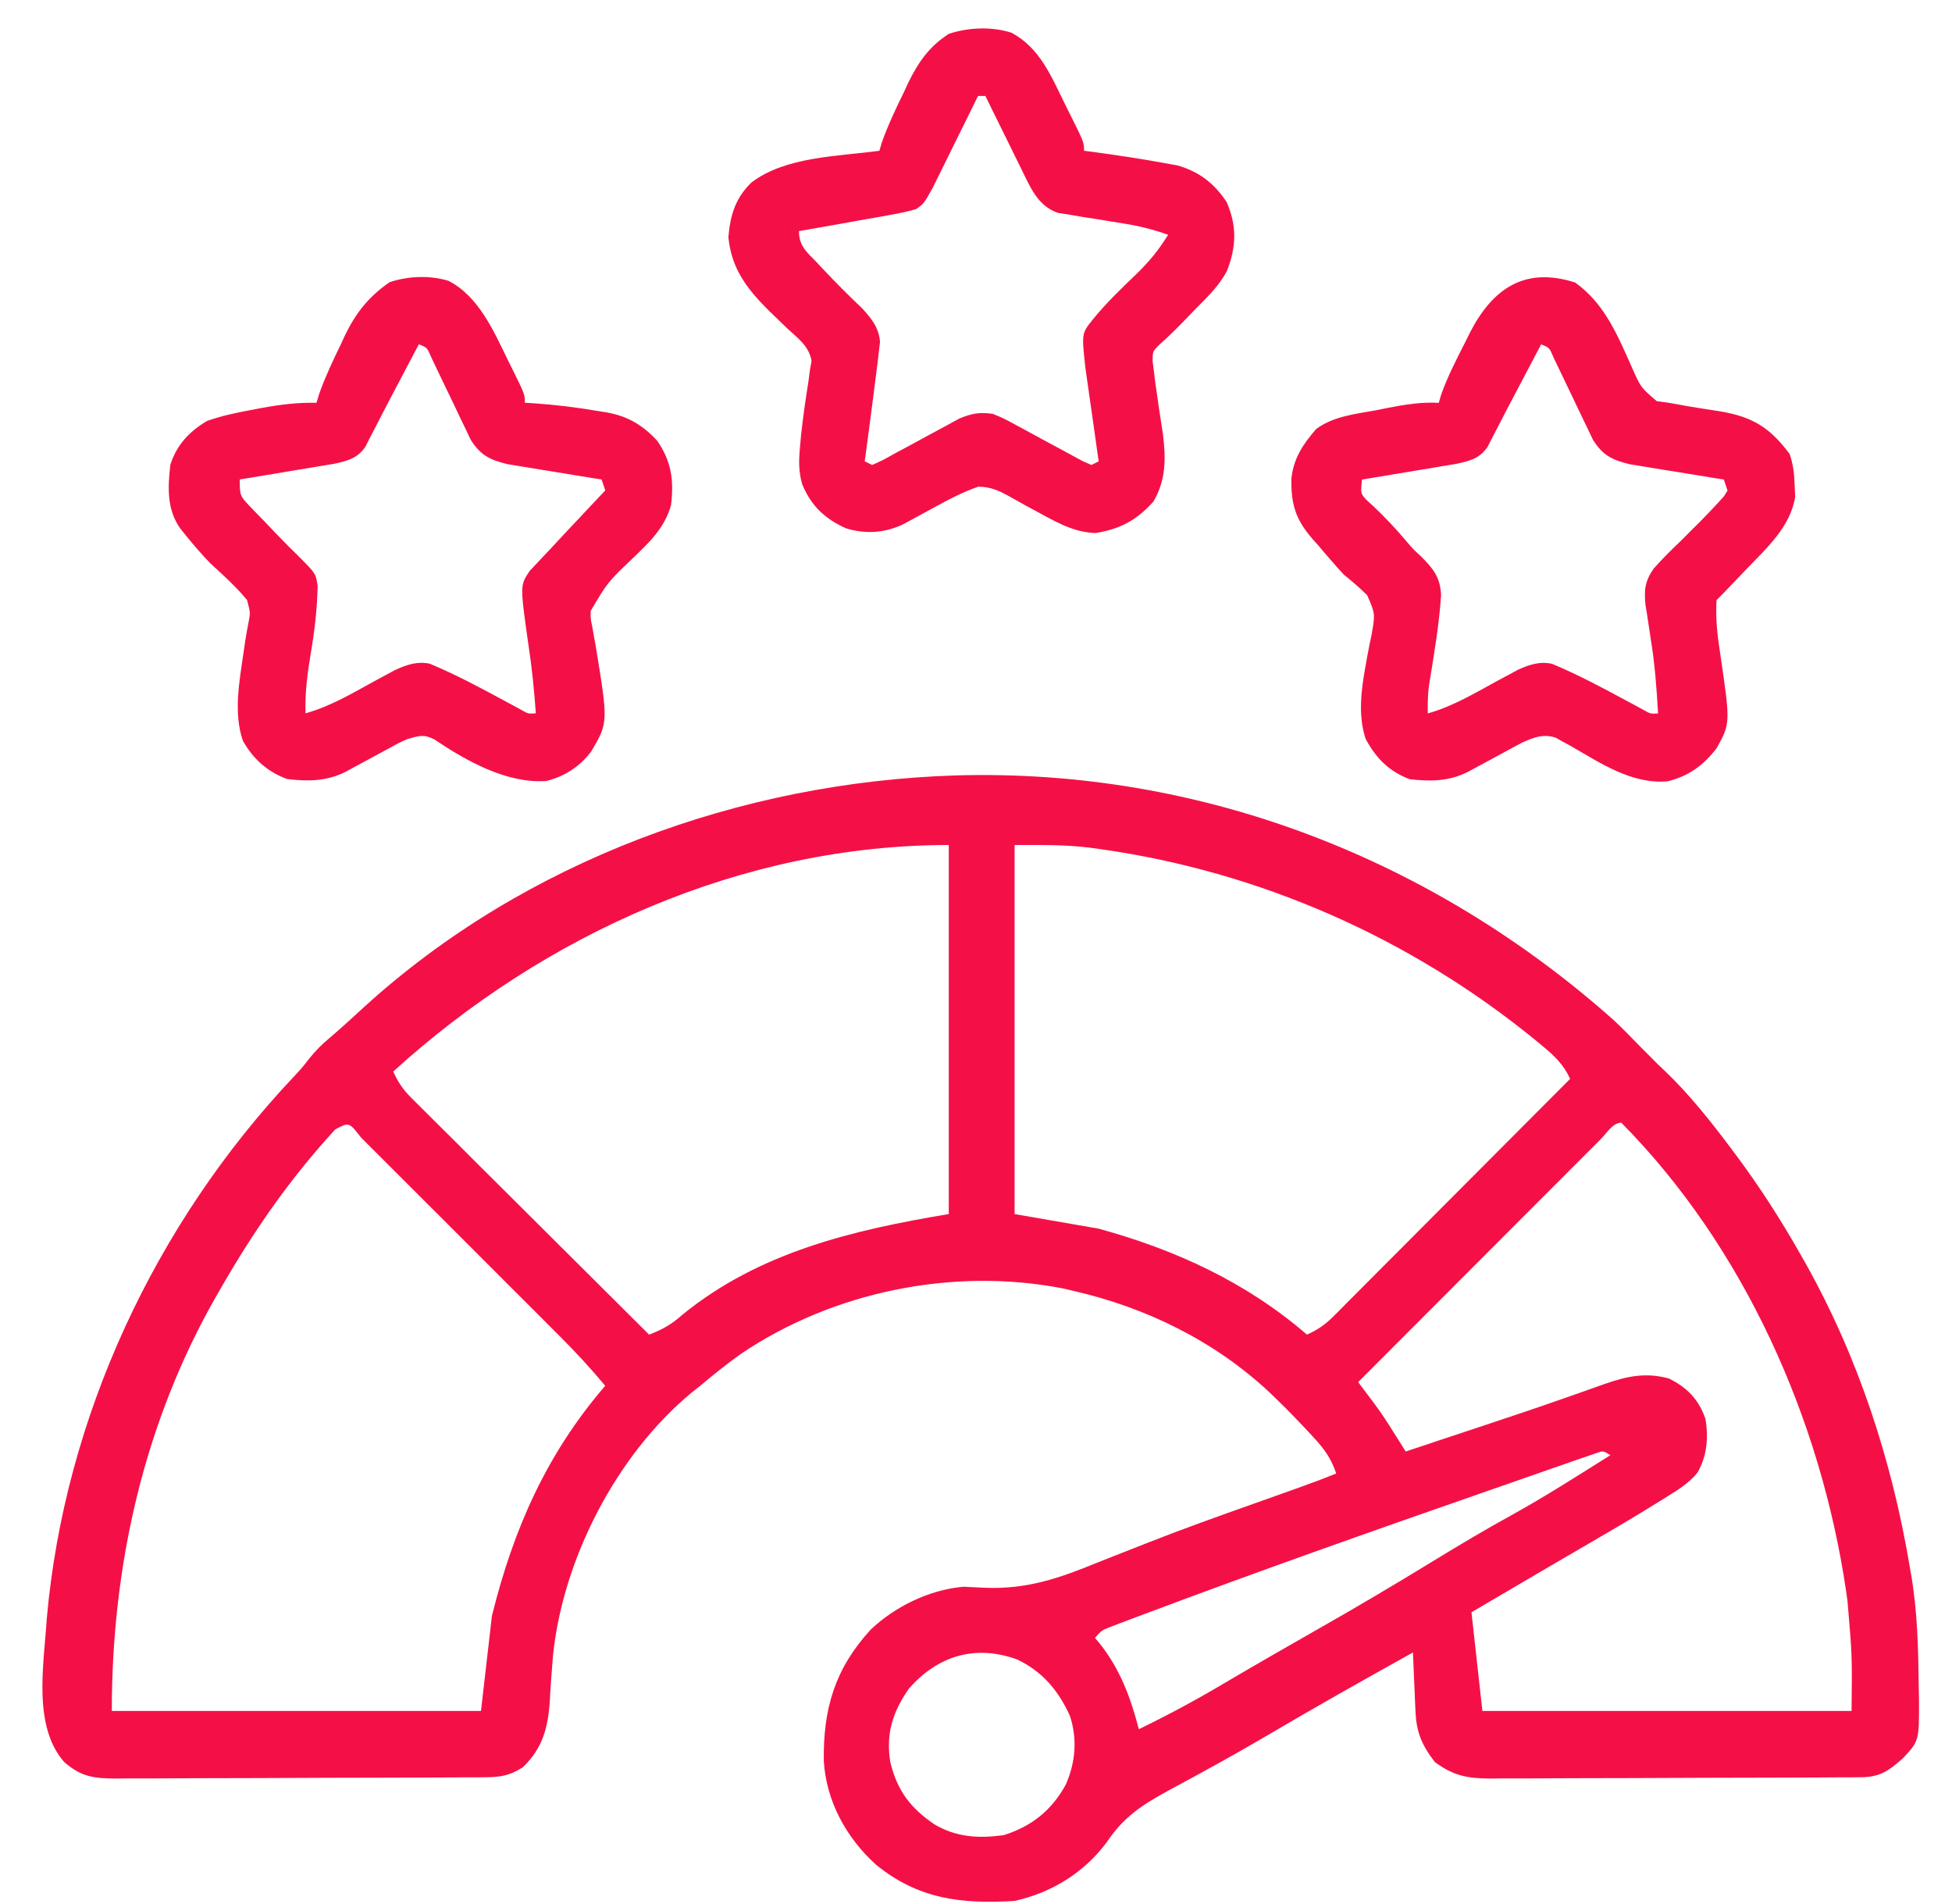
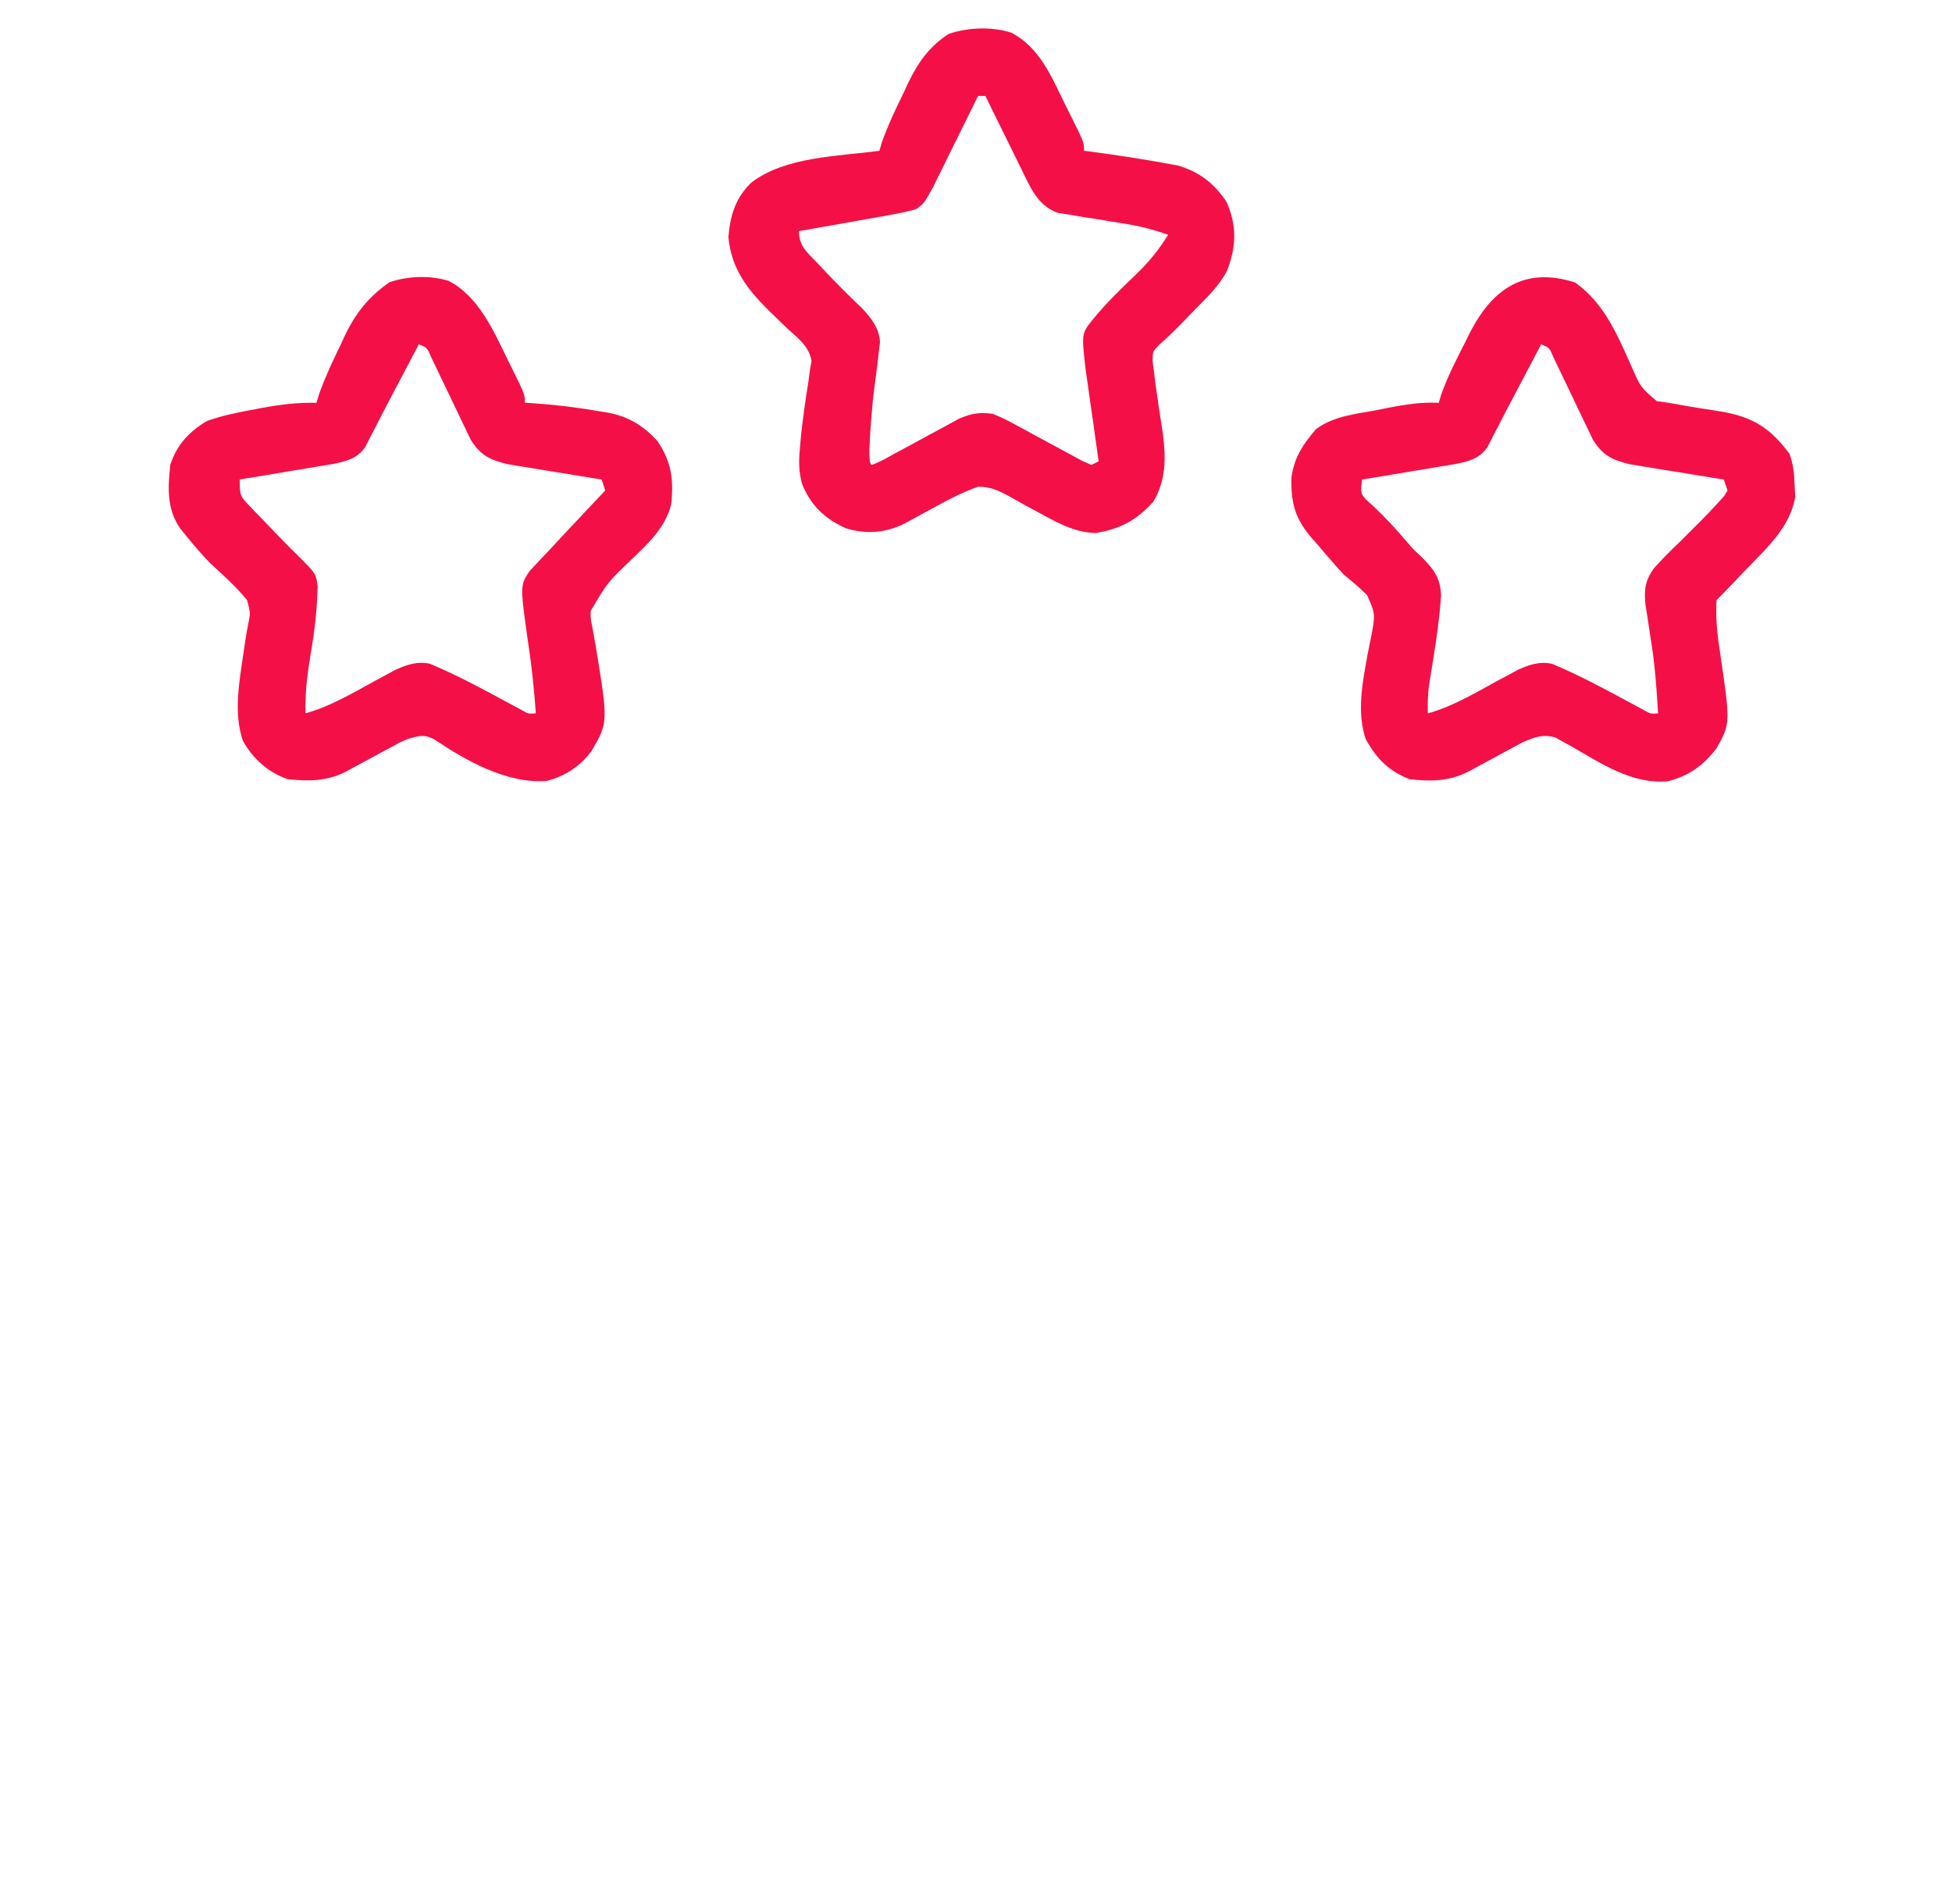
<svg xmlns="http://www.w3.org/2000/svg" width="40" height="39" viewBox="0 0 40 39" fill="none">
-   <path d="M19.592 15.886C24.606 15.743 29.347 17.589 33.074 20.905C33.254 21.076 33.427 21.25 33.598 21.429C33.657 21.488 33.715 21.547 33.776 21.607C33.841 21.672 33.906 21.737 33.972 21.804C34.044 21.871 34.044 21.871 34.116 21.94C34.623 22.427 35.049 22.964 35.47 23.525C35.503 23.569 35.535 23.612 35.569 23.657C36.056 24.31 36.492 24.987 36.893 25.696C36.923 25.749 36.954 25.802 36.985 25.857C38.079 27.799 38.775 29.937 39.14 32.133C39.149 32.184 39.158 32.234 39.167 32.286C39.293 33.035 39.309 33.785 39.318 34.543C39.321 34.685 39.321 34.685 39.324 34.83C39.326 35.669 39.326 35.669 38.99 36.026C38.694 36.287 38.521 36.409 38.127 36.411C38.021 36.412 38.021 36.412 37.911 36.413C37.833 36.413 37.755 36.413 37.674 36.413C37.591 36.414 37.509 36.414 37.424 36.415C37.15 36.416 36.876 36.417 36.602 36.418C36.509 36.418 36.415 36.419 36.319 36.419C35.876 36.42 35.432 36.421 34.989 36.422C34.477 36.423 33.966 36.425 33.455 36.428C33.011 36.43 32.568 36.431 32.125 36.431C31.937 36.432 31.748 36.433 31.56 36.434C31.296 36.436 31.033 36.436 30.769 36.435C30.652 36.437 30.652 36.437 30.533 36.438C30.066 36.435 29.784 36.38 29.404 36.101C29.138 35.758 29.024 35.491 29.006 35.061C29.002 34.991 28.999 34.921 28.996 34.849C28.993 34.776 28.99 34.702 28.987 34.627C28.984 34.553 28.981 34.479 28.977 34.403C28.969 34.22 28.962 34.038 28.954 33.855C27.954 34.41 26.959 34.971 25.974 35.551C25.564 35.791 25.152 36.026 24.735 36.253C24.666 36.291 24.666 36.291 24.596 36.33C24.372 36.453 24.148 36.574 23.923 36.695C23.391 36.985 23.021 37.233 22.682 37.738C22.219 38.365 21.549 38.777 20.791 38.945C19.702 39.011 18.817 38.912 17.944 38.197C17.339 37.646 16.931 36.902 16.881 36.077C16.867 35.009 17.106 34.191 17.841 33.387C18.35 32.907 19.043 32.571 19.742 32.508C19.889 32.514 20.035 32.521 20.182 32.529C21.041 32.564 21.705 32.335 22.49 32.012C22.618 31.961 22.747 31.91 22.876 31.86C23.076 31.782 23.275 31.703 23.475 31.624C24.213 31.332 24.961 31.066 25.71 30.8C25.896 30.734 26.081 30.668 26.267 30.602C26.376 30.563 26.486 30.524 26.596 30.485C26.86 30.391 27.122 30.294 27.381 30.187C27.277 29.875 27.132 29.679 26.909 29.439C26.848 29.373 26.787 29.308 26.724 29.24C26.547 29.053 26.37 28.868 26.183 28.69C26.133 28.641 26.083 28.592 26.031 28.542C24.906 27.482 23.492 26.787 21.989 26.445C21.917 26.428 21.845 26.411 21.771 26.394C19.527 25.962 17.076 26.46 15.184 27.736C14.895 27.942 14.621 28.163 14.349 28.391C14.29 28.438 14.23 28.486 14.169 28.534C12.632 29.807 11.533 31.943 11.332 33.919C11.307 34.222 11.283 34.524 11.268 34.827C11.234 35.383 11.124 35.816 10.712 36.208C10.453 36.374 10.257 36.41 9.957 36.411C9.885 36.412 9.814 36.412 9.74 36.413C9.662 36.413 9.583 36.413 9.503 36.413C9.379 36.414 9.379 36.414 9.253 36.415C8.979 36.416 8.705 36.417 8.431 36.418C8.291 36.419 8.291 36.419 8.148 36.419C7.705 36.42 7.261 36.421 6.818 36.422C6.306 36.423 5.795 36.425 5.284 36.428C4.84 36.43 4.397 36.431 3.954 36.431C3.765 36.432 3.577 36.433 3.389 36.434C3.125 36.436 2.862 36.436 2.598 36.435C2.481 36.437 2.481 36.437 2.362 36.438C1.914 36.435 1.659 36.398 1.317 36.101C0.666 35.362 0.899 34.108 0.958 33.166C1.323 29.043 3.175 25.078 6.005 22.075C6.186 21.882 6.186 21.882 6.342 21.681C6.471 21.522 6.596 21.396 6.752 21.266C6.998 21.056 7.236 20.84 7.473 20.62C10.759 17.634 15.183 16.022 19.592 15.886ZM8.058 21.953C8.154 22.165 8.255 22.318 8.419 22.482C8.462 22.525 8.505 22.569 8.55 22.613C8.597 22.66 8.644 22.706 8.692 22.754C8.742 22.804 8.792 22.853 8.843 22.905C9.007 23.069 9.172 23.232 9.337 23.395C9.451 23.509 9.565 23.623 9.678 23.737C9.978 24.036 10.279 24.334 10.579 24.633C10.886 24.938 11.192 25.243 11.498 25.548C12.098 26.147 12.699 26.745 13.301 27.343C13.58 27.237 13.766 27.13 13.989 26.931C15.562 25.65 17.488 25.198 19.442 24.873C19.442 22.378 19.442 19.883 19.442 17.312C15.216 17.312 11.158 19.134 8.058 21.953ZM20.791 17.312C20.791 19.807 20.791 22.302 20.791 24.873C21.359 24.971 21.927 25.07 22.513 25.172C24.09 25.604 25.538 26.269 26.782 27.343C26.994 27.247 27.147 27.146 27.311 26.982C27.355 26.939 27.398 26.896 27.442 26.852C27.489 26.805 27.535 26.757 27.583 26.709C27.633 26.659 27.683 26.61 27.734 26.558C27.898 26.394 28.062 26.23 28.225 26.065C28.339 25.951 28.453 25.837 28.567 25.723C28.866 25.424 29.165 25.123 29.463 24.823C29.768 24.517 30.074 24.211 30.379 23.905C30.978 23.305 31.577 22.704 32.175 22.103C32.04 21.809 31.855 21.633 31.608 21.429C31.566 21.394 31.523 21.358 31.478 21.321C28.907 19.218 25.81 17.851 22.518 17.392C22.456 17.383 22.393 17.375 22.329 17.366C21.808 17.302 21.326 17.312 20.791 17.312ZM6.87 23.139C5.958 24.127 5.208 25.206 4.538 26.37C4.508 26.421 4.478 26.473 4.448 26.526C2.951 29.131 2.291 32.07 2.291 35.053C4.787 35.053 7.284 35.053 9.856 35.053C9.93 34.411 10.004 33.768 10.08 33.107C10.521 31.326 11.199 29.788 12.402 28.391C12.102 28.031 11.788 27.691 11.456 27.361C11.409 27.313 11.361 27.266 11.312 27.217C11.157 27.061 11.002 26.906 10.847 26.751C10.738 26.643 10.63 26.535 10.521 26.426C10.295 26.2 10.069 25.974 9.843 25.748C9.552 25.458 9.262 25.168 8.972 24.877C8.748 24.654 8.525 24.431 8.302 24.208C8.194 24.101 8.087 23.994 7.98 23.886C7.831 23.737 7.682 23.588 7.533 23.44C7.488 23.395 7.444 23.35 7.398 23.304C7.15 22.987 7.15 22.987 6.87 23.139ZM32.802 23.339C32.752 23.388 32.703 23.438 32.652 23.489C32.6 23.541 32.548 23.593 32.495 23.646C32.322 23.819 32.15 23.991 31.978 24.164C31.859 24.283 31.74 24.402 31.621 24.521C31.306 24.836 30.992 25.15 30.678 25.465C30.358 25.786 30.038 26.106 29.717 26.427C29.088 27.056 28.459 27.686 27.831 28.316C27.861 28.356 27.892 28.397 27.924 28.439C27.964 28.492 28.004 28.545 28.046 28.601C28.085 28.653 28.125 28.706 28.166 28.761C28.311 28.956 28.442 29.158 28.57 29.364C28.615 29.435 28.66 29.506 28.706 29.579C28.755 29.658 28.755 29.658 28.805 29.738C28.876 29.715 28.947 29.691 29.02 29.666C29.067 29.651 29.115 29.635 29.164 29.619C29.272 29.582 29.38 29.546 29.488 29.51C29.791 29.41 30.093 29.309 30.396 29.209C30.967 29.019 31.538 28.828 32.106 28.628C32.197 28.596 32.287 28.565 32.381 28.532C32.548 28.474 32.715 28.414 32.881 28.354C33.341 28.195 33.719 28.112 34.197 28.241C34.571 28.425 34.808 28.67 34.946 29.064C35.014 29.449 34.98 29.836 34.78 30.177C34.607 30.384 34.403 30.513 34.176 30.653C34.129 30.682 34.083 30.711 34.035 30.741C33.538 31.052 33.033 31.348 32.526 31.642C32.431 31.698 32.336 31.753 32.241 31.808C32.055 31.917 31.869 32.025 31.682 32.134C31.339 32.334 30.996 32.535 30.654 32.737C30.488 32.834 30.323 32.932 30.153 33.032C30.227 33.699 30.301 34.366 30.377 35.053C32.874 35.053 35.37 35.053 37.942 35.053C37.954 33.916 37.954 33.916 37.858 32.798C37.843 32.692 37.843 32.692 37.828 32.584C37.309 29.079 35.739 25.543 33.223 23.001C33.048 23.001 32.921 23.22 32.802 23.339ZM32.701 29.774C32.64 29.795 32.58 29.816 32.517 29.838C32.447 29.862 32.377 29.886 32.305 29.91C32.19 29.951 32.19 29.951 32.073 29.992C31.992 30.02 31.912 30.048 31.829 30.076C31.562 30.169 31.295 30.262 31.028 30.356C30.842 30.421 30.656 30.485 30.47 30.55C28.117 31.369 25.767 32.197 23.435 33.074C23.348 33.106 23.261 33.139 23.171 33.173C23.094 33.202 23.017 33.231 22.938 33.261C22.841 33.298 22.841 33.298 22.741 33.336C22.576 33.401 22.576 33.401 22.438 33.556C22.467 33.59 22.496 33.625 22.526 33.66C22.953 34.194 23.166 34.772 23.337 35.427C23.926 35.141 24.497 34.835 25.06 34.501C25.681 34.135 26.305 33.775 26.932 33.419C27.753 32.954 28.564 32.474 29.37 31.981C29.905 31.653 30.443 31.333 30.993 31.031C31.677 30.652 32.336 30.229 32.999 29.813C32.853 29.72 32.853 29.72 32.701 29.774ZM18.619 34.604C18.29 35.079 18.15 35.527 18.244 36.101C18.384 36.681 18.652 37.038 19.143 37.373C19.596 37.643 20.052 37.667 20.566 37.598C21.144 37.416 21.551 37.089 21.841 36.559C22.04 36.104 22.079 35.631 21.926 35.157C21.693 34.639 21.361 34.244 20.843 33.998C19.987 33.687 19.211 33.919 18.619 34.604Z" fill="#F41046" />
-   <path d="M20.731 0.672C21.311 0.984 21.544 1.567 21.821 2.129C21.859 2.205 21.897 2.281 21.936 2.359C22.214 2.919 22.214 2.919 22.214 3.089C22.277 3.097 22.339 3.105 22.404 3.113C22.892 3.18 23.378 3.252 23.862 3.341C23.951 3.357 24.041 3.373 24.133 3.39C24.575 3.518 24.881 3.756 25.135 4.137C25.348 4.625 25.337 5.05 25.144 5.546C24.986 5.852 24.744 6.083 24.503 6.326C24.453 6.378 24.403 6.43 24.351 6.483C24.156 6.685 23.963 6.883 23.751 7.067C23.62 7.2 23.62 7.2 23.619 7.394C23.633 7.5 23.633 7.5 23.646 7.608C23.656 7.687 23.665 7.766 23.675 7.847C23.693 7.974 23.693 7.974 23.712 8.104C23.732 8.239 23.732 8.239 23.751 8.377C23.777 8.553 23.804 8.728 23.832 8.903C23.892 9.404 23.893 9.832 23.637 10.274C23.295 10.657 22.957 10.838 22.453 10.92C21.977 10.912 21.573 10.654 21.163 10.435C21.114 10.409 21.065 10.383 21.015 10.356C20.913 10.3 20.812 10.243 20.711 10.185C20.479 10.057 20.318 9.976 20.05 9.97C19.711 10.086 19.405 10.252 19.092 10.424C18.965 10.493 18.838 10.562 18.712 10.63C18.628 10.676 18.628 10.676 18.543 10.723C18.159 10.919 17.744 10.951 17.331 10.822C16.899 10.624 16.62 10.363 16.436 9.916C16.366 9.653 16.367 9.459 16.391 9.189C16.399 9.098 16.407 9.007 16.415 8.913C16.456 8.544 16.508 8.176 16.567 7.809C16.576 7.733 16.587 7.658 16.597 7.58C16.608 7.518 16.618 7.456 16.63 7.392C16.577 7.093 16.358 6.935 16.143 6.738C16.053 6.652 15.963 6.565 15.874 6.479C15.809 6.416 15.809 6.416 15.743 6.352C15.299 5.909 14.985 5.493 14.926 4.857C14.964 4.408 15.069 4.058 15.398 3.739C16.1 3.204 17.173 3.205 18.02 3.089C18.046 3.001 18.046 3.001 18.073 2.911C18.199 2.558 18.356 2.227 18.521 1.891C18.567 1.792 18.567 1.792 18.613 1.692C18.821 1.269 19.042 0.952 19.443 0.693C19.844 0.56 20.326 0.54 20.731 0.672ZM20.042 1.966C20.011 2.028 19.981 2.09 19.949 2.155C19.835 2.386 19.721 2.618 19.606 2.849C19.557 2.949 19.508 3.049 19.458 3.149C19.388 3.293 19.316 3.437 19.245 3.581C19.202 3.668 19.159 3.755 19.115 3.844C18.93 4.176 18.93 4.176 18.769 4.286C18.584 4.336 18.41 4.375 18.223 4.406C18.143 4.421 18.143 4.421 18.062 4.436C17.894 4.466 17.725 4.496 17.556 4.525C17.442 4.545 17.327 4.566 17.213 4.587C16.933 4.637 16.652 4.687 16.372 4.735C16.372 5.047 16.542 5.172 16.747 5.386C16.784 5.426 16.821 5.465 16.86 5.507C17.122 5.786 17.392 6.057 17.671 6.321C17.861 6.53 18.011 6.716 18.033 7.004C18.026 7.067 18.018 7.131 18.01 7.196C18.002 7.273 17.993 7.349 17.984 7.428C17.971 7.529 17.958 7.629 17.945 7.729C17.926 7.877 17.908 8.024 17.889 8.171C17.834 8.598 17.778 9.025 17.72 9.451C17.77 9.476 17.819 9.501 17.87 9.526C18.077 9.436 18.077 9.436 18.311 9.304C18.401 9.256 18.49 9.208 18.58 9.16C18.721 9.084 18.862 9.007 19.003 8.93C19.138 8.856 19.275 8.783 19.411 8.71C19.493 8.666 19.574 8.621 19.658 8.575C19.916 8.468 20.065 8.442 20.342 8.478C20.576 8.575 20.576 8.575 20.823 8.71C20.866 8.733 20.91 8.757 20.956 8.781C21.095 8.855 21.233 8.931 21.371 9.007C21.511 9.083 21.651 9.158 21.791 9.233C21.917 9.301 22.043 9.37 22.168 9.438C22.233 9.467 22.297 9.496 22.364 9.526C22.413 9.501 22.463 9.477 22.514 9.451C22.505 9.388 22.495 9.324 22.486 9.259C22.452 9.022 22.419 8.785 22.386 8.548C22.371 8.446 22.357 8.344 22.342 8.242C22.321 8.094 22.3 7.947 22.279 7.799C22.267 7.71 22.254 7.622 22.241 7.531C22.165 6.834 22.165 6.834 22.378 6.565C22.653 6.222 22.97 5.918 23.287 5.614C23.546 5.364 23.748 5.117 23.937 4.81C23.629 4.7 23.334 4.627 23.012 4.577C22.923 4.562 22.835 4.548 22.744 4.533C22.559 4.502 22.373 4.473 22.188 4.445C22.1 4.43 22.012 4.415 21.921 4.399C21.841 4.387 21.76 4.374 21.677 4.361C21.259 4.214 21.109 3.828 20.923 3.45C20.88 3.363 20.837 3.276 20.793 3.187C20.749 3.097 20.704 3.006 20.66 2.915C20.614 2.823 20.569 2.731 20.523 2.639C20.412 2.415 20.302 2.19 20.192 1.966C20.142 1.966 20.093 1.966 20.042 1.966Z" fill="#F41046" />
+   <path d="M20.731 0.672C21.311 0.984 21.544 1.567 21.821 2.129C21.859 2.205 21.897 2.281 21.936 2.359C22.214 2.919 22.214 2.919 22.214 3.089C22.277 3.097 22.339 3.105 22.404 3.113C22.892 3.18 23.378 3.252 23.862 3.341C23.951 3.357 24.041 3.373 24.133 3.39C24.575 3.518 24.881 3.756 25.135 4.137C25.348 4.625 25.337 5.05 25.144 5.546C24.986 5.852 24.744 6.083 24.503 6.326C24.453 6.378 24.403 6.43 24.351 6.483C24.156 6.685 23.963 6.883 23.751 7.067C23.62 7.2 23.62 7.2 23.619 7.394C23.633 7.5 23.633 7.5 23.646 7.608C23.656 7.687 23.665 7.766 23.675 7.847C23.693 7.974 23.693 7.974 23.712 8.104C23.732 8.239 23.732 8.239 23.751 8.377C23.777 8.553 23.804 8.728 23.832 8.903C23.892 9.404 23.893 9.832 23.637 10.274C23.295 10.657 22.957 10.838 22.453 10.92C21.977 10.912 21.573 10.654 21.163 10.435C21.114 10.409 21.065 10.383 21.015 10.356C20.913 10.3 20.812 10.243 20.711 10.185C20.479 10.057 20.318 9.976 20.05 9.97C19.711 10.086 19.405 10.252 19.092 10.424C18.965 10.493 18.838 10.562 18.712 10.63C18.628 10.676 18.628 10.676 18.543 10.723C18.159 10.919 17.744 10.951 17.331 10.822C16.899 10.624 16.62 10.363 16.436 9.916C16.366 9.653 16.367 9.459 16.391 9.189C16.399 9.098 16.407 9.007 16.415 8.913C16.456 8.544 16.508 8.176 16.567 7.809C16.576 7.733 16.587 7.658 16.597 7.58C16.608 7.518 16.618 7.456 16.63 7.392C16.577 7.093 16.358 6.935 16.143 6.738C16.053 6.652 15.963 6.565 15.874 6.479C15.809 6.416 15.809 6.416 15.743 6.352C15.299 5.909 14.985 5.493 14.926 4.857C14.964 4.408 15.069 4.058 15.398 3.739C16.1 3.204 17.173 3.205 18.02 3.089C18.046 3.001 18.046 3.001 18.073 2.911C18.199 2.558 18.356 2.227 18.521 1.891C18.567 1.792 18.567 1.792 18.613 1.692C18.821 1.269 19.042 0.952 19.443 0.693C19.844 0.56 20.326 0.54 20.731 0.672ZM20.042 1.966C20.011 2.028 19.981 2.09 19.949 2.155C19.835 2.386 19.721 2.618 19.606 2.849C19.557 2.949 19.508 3.049 19.458 3.149C19.388 3.293 19.316 3.437 19.245 3.581C19.202 3.668 19.159 3.755 19.115 3.844C18.93 4.176 18.93 4.176 18.769 4.286C18.584 4.336 18.41 4.375 18.223 4.406C18.143 4.421 18.143 4.421 18.062 4.436C17.894 4.466 17.725 4.496 17.556 4.525C17.442 4.545 17.327 4.566 17.213 4.587C16.933 4.637 16.652 4.687 16.372 4.735C16.372 5.047 16.542 5.172 16.747 5.386C16.784 5.426 16.821 5.465 16.86 5.507C17.122 5.786 17.392 6.057 17.671 6.321C17.861 6.53 18.011 6.716 18.033 7.004C18.026 7.067 18.018 7.131 18.01 7.196C18.002 7.273 17.993 7.349 17.984 7.428C17.971 7.529 17.958 7.629 17.945 7.729C17.926 7.877 17.908 8.024 17.889 8.171C17.77 9.476 17.819 9.501 17.87 9.526C18.077 9.436 18.077 9.436 18.311 9.304C18.401 9.256 18.49 9.208 18.58 9.16C18.721 9.084 18.862 9.007 19.003 8.93C19.138 8.856 19.275 8.783 19.411 8.71C19.493 8.666 19.574 8.621 19.658 8.575C19.916 8.468 20.065 8.442 20.342 8.478C20.576 8.575 20.576 8.575 20.823 8.71C20.866 8.733 20.91 8.757 20.956 8.781C21.095 8.855 21.233 8.931 21.371 9.007C21.511 9.083 21.651 9.158 21.791 9.233C21.917 9.301 22.043 9.37 22.168 9.438C22.233 9.467 22.297 9.496 22.364 9.526C22.413 9.501 22.463 9.477 22.514 9.451C22.505 9.388 22.495 9.324 22.486 9.259C22.452 9.022 22.419 8.785 22.386 8.548C22.371 8.446 22.357 8.344 22.342 8.242C22.321 8.094 22.3 7.947 22.279 7.799C22.267 7.71 22.254 7.622 22.241 7.531C22.165 6.834 22.165 6.834 22.378 6.565C22.653 6.222 22.97 5.918 23.287 5.614C23.546 5.364 23.748 5.117 23.937 4.81C23.629 4.7 23.334 4.627 23.012 4.577C22.923 4.562 22.835 4.548 22.744 4.533C22.559 4.502 22.373 4.473 22.188 4.445C22.1 4.43 22.012 4.415 21.921 4.399C21.841 4.387 21.76 4.374 21.677 4.361C21.259 4.214 21.109 3.828 20.923 3.45C20.88 3.363 20.837 3.276 20.793 3.187C20.749 3.097 20.704 3.006 20.66 2.915C20.614 2.823 20.569 2.731 20.523 2.639C20.412 2.415 20.302 2.19 20.192 1.966C20.142 1.966 20.093 1.966 20.042 1.966Z" fill="#F41046" />
  <path d="M9.187 5.752C9.809 6.068 10.118 6.785 10.409 7.381C10.442 7.449 10.476 7.516 10.511 7.586C10.755 8.081 10.755 8.081 10.755 8.252C10.806 8.254 10.857 8.257 10.909 8.26C11.371 8.291 11.825 8.346 12.281 8.425C12.331 8.433 12.38 8.44 12.432 8.449C12.87 8.529 13.17 8.708 13.47 9.033C13.761 9.459 13.811 9.839 13.751 10.348C13.62 10.82 13.297 11.121 12.951 11.452C12.451 11.93 12.451 11.93 12.103 12.518C12.102 12.678 12.102 12.678 12.137 12.843C12.153 12.936 12.153 12.936 12.17 13.031C12.182 13.097 12.194 13.162 12.206 13.229C12.464 14.803 12.464 14.803 12.118 15.391C11.888 15.7 11.569 15.91 11.195 16C10.388 16.058 9.557 15.59 8.901 15.149C8.682 15.037 8.592 15.075 8.358 15.138C8.186 15.213 8.186 15.213 8.018 15.306C7.956 15.34 7.894 15.373 7.83 15.407C7.767 15.442 7.703 15.477 7.637 15.512C7.51 15.581 7.383 15.65 7.255 15.718C7.199 15.749 7.143 15.779 7.085 15.811C6.697 16.007 6.312 16.012 5.887 15.961C5.486 15.818 5.182 15.545 4.976 15.174C4.784 14.607 4.903 13.967 4.988 13.388C5.001 13.302 5.013 13.215 5.026 13.126C5.048 12.99 5.071 12.854 5.099 12.72C5.13 12.551 5.13 12.551 5.063 12.294C4.836 12.018 4.576 11.785 4.314 11.545C4.129 11.353 3.956 11.155 3.789 10.946C3.741 10.886 3.741 10.886 3.691 10.824C3.416 10.428 3.438 9.99 3.49 9.524C3.618 9.118 3.876 8.842 4.239 8.626C4.533 8.52 4.83 8.458 5.138 8.401C5.217 8.386 5.297 8.371 5.38 8.355C5.754 8.287 6.104 8.244 6.486 8.252C6.503 8.193 6.521 8.134 6.539 8.073C6.664 7.723 6.819 7.393 6.982 7.059C7.012 6.994 7.042 6.929 7.073 6.862C7.297 6.403 7.56 6.073 7.984 5.781C8.365 5.654 8.798 5.637 9.187 5.752ZM8.583 7.054C8.552 7.112 8.552 7.112 8.521 7.171C8.358 7.483 8.194 7.794 8.029 8.105C7.916 8.319 7.804 8.533 7.695 8.749C7.657 8.821 7.62 8.893 7.581 8.967C7.55 9.029 7.518 9.091 7.486 9.155C7.32 9.392 7.13 9.439 6.852 9.501C6.762 9.515 6.673 9.53 6.581 9.546C6.484 9.562 6.386 9.579 6.287 9.595C6.184 9.612 6.082 9.629 5.98 9.646C5.877 9.663 5.774 9.68 5.67 9.698C5.418 9.74 5.165 9.782 4.913 9.823C4.913 10.147 4.916 10.163 5.124 10.377C5.169 10.423 5.213 10.47 5.259 10.518C5.307 10.567 5.355 10.615 5.404 10.666C5.501 10.767 5.597 10.868 5.693 10.969C5.843 11.124 5.993 11.276 6.148 11.426C6.473 11.754 6.473 11.754 6.509 12.008C6.499 12.466 6.45 12.905 6.373 13.356C6.302 13.781 6.247 14.182 6.261 14.614C6.782 14.469 7.241 14.19 7.713 13.933C7.815 13.879 7.815 13.879 7.918 13.823C7.98 13.79 8.041 13.757 8.104 13.723C8.339 13.616 8.552 13.544 8.808 13.598C9.339 13.82 9.843 14.089 10.348 14.363C10.409 14.395 10.468 14.428 10.53 14.461C10.584 14.49 10.638 14.52 10.694 14.55C10.827 14.625 10.827 14.625 10.98 14.614C10.946 14.135 10.899 13.662 10.825 13.187C10.656 11.992 10.656 11.992 10.853 11.698C10.896 11.653 10.938 11.608 10.982 11.561C11.054 11.484 11.054 11.484 11.127 11.406C11.177 11.353 11.227 11.3 11.279 11.246C11.328 11.193 11.377 11.14 11.428 11.085C11.575 10.926 11.724 10.768 11.874 10.61C11.925 10.555 11.976 10.501 12.029 10.444C12.153 10.312 12.278 10.18 12.403 10.048C12.378 9.974 12.353 9.9 12.328 9.823C12.264 9.813 12.2 9.803 12.134 9.793C11.896 9.754 11.658 9.715 11.42 9.676C11.318 9.659 11.215 9.642 11.112 9.626C10.964 9.602 10.816 9.578 10.667 9.553C10.578 9.539 10.489 9.524 10.398 9.509C10.035 9.419 9.846 9.328 9.645 9.008C9.604 8.922 9.563 8.836 9.521 8.747C9.498 8.701 9.476 8.655 9.453 8.607C9.382 8.461 9.312 8.314 9.243 8.167C9.173 8.02 9.102 7.873 9.031 7.726C8.966 7.593 8.903 7.459 8.84 7.326C8.753 7.121 8.753 7.121 8.583 7.054Z" fill="#F41046" />
  <path d="M32.278 5.788C32.886 6.226 33.144 6.864 33.442 7.53C33.623 7.939 33.623 7.939 33.951 8.219C34.034 8.231 34.116 8.242 34.202 8.253C34.331 8.276 34.461 8.299 34.59 8.323C34.809 8.359 35.027 8.394 35.246 8.427C35.912 8.539 36.269 8.758 36.673 9.301C36.75 9.532 36.768 9.709 36.776 9.951C36.78 10.026 36.783 10.1 36.787 10.177C36.69 10.787 36.208 11.226 35.793 11.654C35.742 11.708 35.691 11.762 35.638 11.817C35.315 12.155 35.315 12.155 35.175 12.295C35.153 12.672 35.191 13.017 35.25 13.39C35.46 14.82 35.46 14.82 35.175 15.331C34.906 15.681 34.602 15.902 34.172 16.007C33.432 16.072 32.792 15.628 32.172 15.275C32.121 15.247 32.069 15.219 32.016 15.19C31.97 15.164 31.924 15.138 31.877 15.112C31.622 15.03 31.423 15.109 31.186 15.216C31.13 15.246 31.073 15.277 31.015 15.308C30.954 15.341 30.892 15.374 30.828 15.409C30.764 15.443 30.7 15.478 30.635 15.514C30.507 15.583 30.38 15.651 30.253 15.72C30.197 15.75 30.14 15.781 30.083 15.812C29.695 16.008 29.309 16.014 28.884 15.963C28.459 15.8 28.203 15.539 27.985 15.14C27.826 14.663 27.892 14.143 27.98 13.656C27.993 13.583 28.006 13.511 28.019 13.437C28.047 13.289 28.076 13.141 28.108 12.994C28.181 12.573 28.181 12.573 28.016 12.195C27.863 12.042 27.703 11.908 27.536 11.771C27.442 11.67 27.349 11.567 27.26 11.462C27.217 11.413 27.175 11.364 27.131 11.313C27.092 11.267 27.052 11.22 27.012 11.172C26.975 11.131 26.939 11.09 26.901 11.048C26.546 10.643 26.451 10.324 26.464 9.792C26.514 9.378 26.701 9.101 26.969 8.791C27.323 8.525 27.785 8.481 28.21 8.403C28.286 8.387 28.362 8.372 28.44 8.356C28.792 8.287 29.123 8.234 29.483 8.253C29.508 8.166 29.508 8.166 29.534 8.078C29.668 7.708 29.842 7.367 30.021 7.018C30.056 6.949 30.09 6.88 30.125 6.808C30.589 5.91 31.247 5.457 32.278 5.788ZM31.58 7.055C31.55 7.114 31.55 7.114 31.519 7.173C31.355 7.484 31.191 7.796 31.027 8.107C30.914 8.321 30.802 8.535 30.692 8.75C30.654 8.822 30.617 8.894 30.578 8.969C30.547 9.031 30.515 9.093 30.483 9.156C30.317 9.394 30.128 9.441 29.849 9.502C29.759 9.517 29.67 9.532 29.578 9.547C29.481 9.564 29.384 9.58 29.284 9.597C29.182 9.614 29.08 9.63 28.977 9.647C28.874 9.665 28.771 9.682 28.668 9.699C28.415 9.742 28.163 9.784 27.91 9.825C27.88 10.111 27.88 10.111 28.006 10.247C28.05 10.287 28.094 10.327 28.14 10.368C28.385 10.599 28.608 10.838 28.826 11.096C28.957 11.25 28.957 11.25 29.108 11.389C29.365 11.642 29.518 11.829 29.53 12.197C29.489 12.823 29.378 13.448 29.279 14.068C29.257 14.252 29.255 14.43 29.258 14.616C29.78 14.47 30.238 14.191 30.71 13.934C30.812 13.88 30.812 13.88 30.916 13.825C30.977 13.792 31.038 13.758 31.101 13.724C31.336 13.617 31.549 13.545 31.805 13.6C32.336 13.822 32.84 14.091 33.346 14.365C33.406 14.397 33.466 14.429 33.528 14.462C33.582 14.492 33.636 14.521 33.691 14.552C33.825 14.626 33.825 14.626 33.977 14.616C33.947 14.094 33.909 13.579 33.822 13.062C33.799 12.906 33.775 12.751 33.752 12.595C33.741 12.528 33.73 12.462 33.719 12.394C33.689 12.084 33.706 11.913 33.884 11.652C34.057 11.457 34.237 11.276 34.426 11.098C34.519 11.006 34.611 10.914 34.702 10.822C34.744 10.781 34.785 10.74 34.827 10.698C34.959 10.565 35.087 10.431 35.213 10.293C35.269 10.231 35.269 10.231 35.327 10.168C35.363 10.109 35.363 10.109 35.4 10.05C35.375 9.975 35.35 9.901 35.325 9.825C35.261 9.815 35.197 9.805 35.132 9.794C34.894 9.756 34.656 9.717 34.418 9.677C34.315 9.661 34.212 9.644 34.109 9.628C33.961 9.604 33.813 9.579 33.665 9.555C33.576 9.54 33.487 9.526 33.395 9.511C33.032 9.421 32.844 9.33 32.642 9.009C32.601 8.923 32.56 8.837 32.518 8.748C32.495 8.702 32.473 8.656 32.45 8.609C32.379 8.463 32.31 8.316 32.24 8.169C32.17 8.021 32.099 7.874 32.028 7.727C31.964 7.594 31.901 7.461 31.837 7.328C31.75 7.122 31.75 7.122 31.58 7.055Z" fill="#F41046" />
</svg>